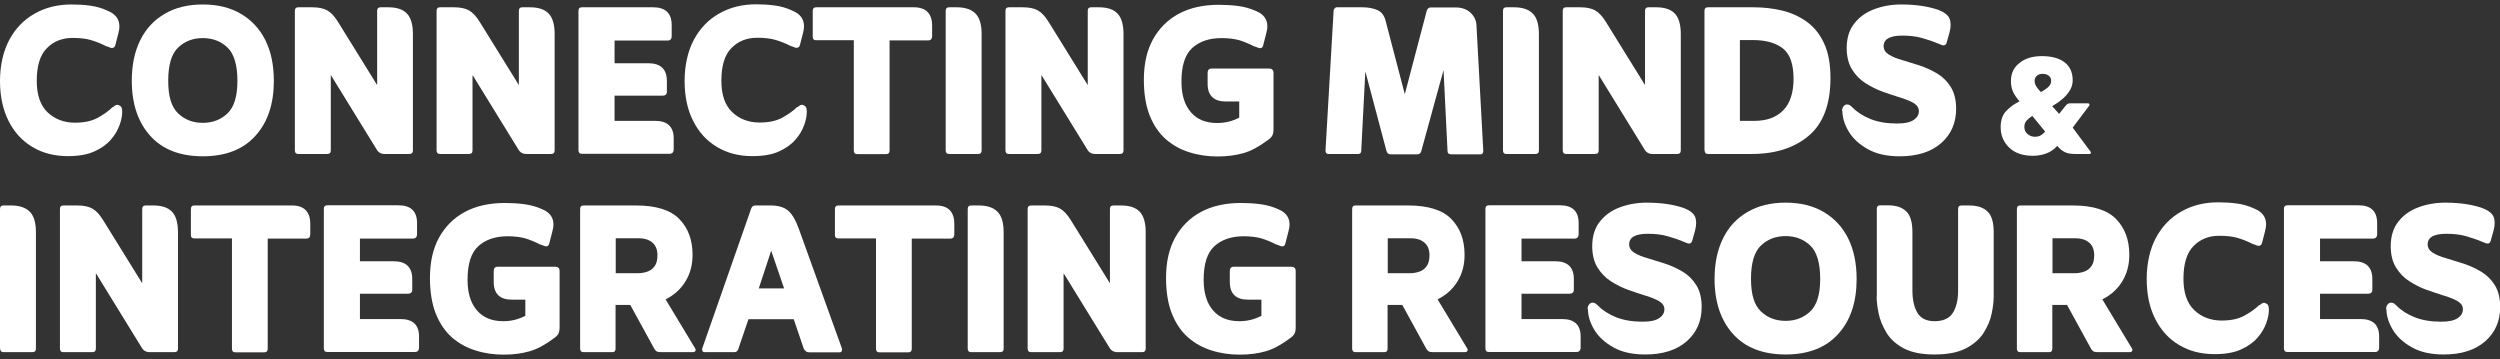
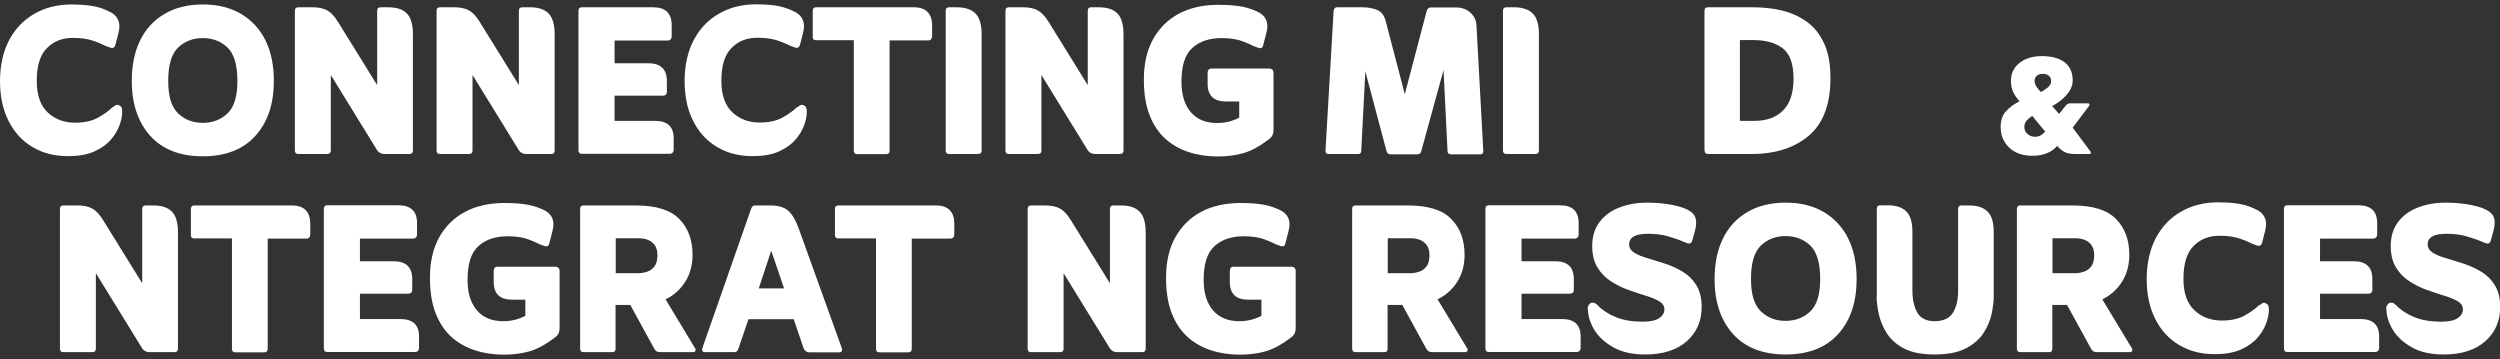
<svg xmlns="http://www.w3.org/2000/svg" id="Livello_1" data-name="Livello 1" viewBox="0 0 151 21.7">
  <rect x="0" y="0" width="151" height="21.7" fill="#333333" stroke="none" />
  <defs>
    <style>
      .cls-1 {
        fill: #fff;
      }
    </style>
  </defs>
  <path class="cls-1" d="M6.81,6.48s.07-.05.12-.09c.05-.04.1-.06.15-.06.06,0,.13.03.2.08.07.05.1.17.1.35,0,.23-.05.5-.16.8-.11.3-.28.6-.53.88-.25.29-.58.52-1,.71-.42.19-.95.28-1.59.28-.81,0-1.52-.18-2.14-.55-.62-.37-1.1-.89-1.44-1.57C.18,6.64,0,5.83,0,4.9s.19-1.8.56-2.49c.37-.69.88-1.22,1.54-1.59.65-.37,1.39-.55,2.22-.55.37,0,.74.02,1.12.07.37.05.72.15,1.04.3.63.25.85.71.67,1.37l-.18.7c-.02.07-.05.13-.09.15-.04.03-.08.04-.12.04s-.1-.02-.17-.05c-.07-.03-.13-.05-.18-.06-.31-.16-.61-.28-.92-.37-.3-.09-.67-.13-1.11-.13-.63,0-1.15.21-1.55.62-.41.41-.61,1.07-.61,1.98,0,.85.22,1.48.66,1.9.44.41.99.62,1.65.62.56,0,1.02-.1,1.38-.3s.66-.41.9-.65" />
  <path class="cls-1" d="M12.25,9.44c-1.37,0-2.43-.41-3.17-1.23-.74-.82-1.12-1.93-1.12-3.33,0-.95.17-1.76.51-2.45.34-.69.83-1.22,1.47-1.59.64-.38,1.41-.57,2.31-.57s1.67.19,2.31.57c.64.38,1.13.91,1.47,1.59.34.69.51,1.5.51,2.45,0,1.4-.37,2.51-1.12,3.33-.74.82-1.8,1.23-3.17,1.23M12.25,7.42c.59,0,1.09-.19,1.49-.57.4-.38.6-1.03.6-1.97s-.2-1.63-.6-2.01c-.4-.38-.9-.57-1.49-.57s-1.09.19-1.49.57c-.4.38-.6,1.05-.6,2.01s.2,1.59.6,1.97c.4.38.89.57,1.49.57" />
  <path class="cls-1" d="M19.98,4.56v4.53c0,.14-.07.21-.22.21h-1.74c-.14,0-.21-.07-.21-.21V.66c0-.15.07-.22.21-.22h.83c.38,0,.69.06.92.19.23.13.44.36.65.7l2.36,3.81V.66c0-.15.07-.22.21-.22h.45c.51,0,.89.12,1.13.37.24.24.37.66.37,1.24v7.04c0,.14-.07.21-.21.21h-1.5c-.22,0-.39-.1-.49-.29l-2.74-4.45Z" />
  <path class="cls-1" d="M28.54,4.56v4.53c0,.14-.07.21-.22.21h-1.74c-.14,0-.21-.07-.21-.21V.66c0-.15.07-.22.21-.22h.83c.38,0,.69.06.92.19.23.13.44.36.65.7l2.36,3.81V.66c0-.15.07-.22.21-.22h.45c.51,0,.89.12,1.13.37.24.24.37.66.37,1.24v7.04c0,.14-.07.21-.21.21h-1.5c-.22,0-.39-.1-.49-.29l-2.74-4.45Z" />
  <path class="cls-1" d="M37.1,7.3h2.47c.74,0,1.12.35,1.12,1.05v.67c0,.18-.09.27-.25.27h-5.29c-.14,0-.21-.07-.21-.21V.66c0-.15.07-.22.21-.22h4.3c.74,0,1.12.36,1.12,1.07v.67c0,.18-.09.27-.25.27h-3.2v1.37h2.04c.74,0,1.12.36,1.12,1.07v.64c0,.17-.09.25-.26.25h-2.9v1.53Z" />
  <path class="cls-1" d="M48.16,6.48s.07-.05.12-.09c.05-.04.1-.06.15-.06.06,0,.13.03.2.08.07.05.1.17.1.35,0,.23-.05.5-.16.8-.11.3-.28.6-.53.88-.25.29-.58.52-1,.71-.42.19-.95.28-1.59.28-.81,0-1.52-.18-2.14-.55-.62-.37-1.1-.89-1.44-1.57-.35-.68-.52-1.49-.52-2.42s.19-1.8.56-2.49c.37-.69.88-1.22,1.54-1.59.65-.37,1.39-.55,2.22-.55.37,0,.74.02,1.12.07.37.05.72.15,1.04.3.63.25.85.71.67,1.37l-.18.7c-.02.07-.05.13-.09.15-.04.03-.08.04-.12.04s-.1-.02-.17-.05c-.07-.03-.13-.05-.18-.06-.31-.16-.61-.28-.92-.37-.3-.09-.67-.13-1.11-.13-.63,0-1.15.21-1.55.62-.41.41-.61,1.07-.61,1.98,0,.85.22,1.48.66,1.9.44.41.99.62,1.65.62.56,0,1.02-.1,1.38-.3.36-.2.66-.41.9-.65" />
  <path class="cls-1" d="M51.58,2.43h-2.28c-.14,0-.21-.06-.21-.19V.66c0-.15.07-.22.21-.22h5.9c.37,0,.65.1.83.29.18.19.27.46.27.8v.64c0,.18-.08.27-.24.27h-2.33v6.66c0,.14-.07.21-.21.21h-1.74c-.14,0-.21-.07-.21-.21V2.43Z" />
  <path class="cls-1" d="M57.12,9.09V.66c0-.15.07-.22.21-.22h.45c.5,0,.88.12,1.13.37.25.24.38.66.38,1.24v7.04c0,.14-.07.21-.22.21h-1.74c-.14,0-.21-.07-.21-.21" />
  <path class="cls-1" d="M62.9,4.56v4.53c0,.14-.07.21-.22.21h-1.74c-.14,0-.21-.07-.21-.21V.66c0-.15.07-.22.21-.22h.83c.38,0,.69.06.92.19.23.13.44.36.65.7l2.36,3.81V.66c0-.15.07-.22.21-.22h.45c.51,0,.89.12,1.13.37.24.24.37.66.37,1.24v7.04c0,.14-.07.21-.21.21h-1.5c-.22,0-.39-.1-.49-.29l-2.74-4.45Z" />
  <path class="cls-1" d="M74.85,7.1v-.97h-.81c-.73,0-1.1-.36-1.1-1.07v-.65c0-.18.08-.27.24-.27h3.47c.18,0,.27.09.27.27v3.38c0,.16-.02.29-.07.39-.05.1-.15.2-.3.3-.51.38-.99.64-1.45.77-.46.13-.98.2-1.56.2s-1.16-.08-1.69-.25c-.53-.16-1-.42-1.42-.78-.41-.36-.74-.83-.98-1.43-.24-.59-.36-1.32-.36-2.18,0-.95.18-1.76.55-2.43.37-.67.89-1.19,1.56-1.55s1.48-.54,2.41-.54c.38,0,.77.02,1.16.07.39.05.74.15,1.06.29.63.25.84.71.65,1.37l-.18.7c-.02.13-.09.19-.19.19-.05,0-.11-.02-.18-.05-.07-.03-.13-.05-.18-.06-.31-.16-.61-.28-.89-.37-.29-.08-.65-.13-1.08-.13-.74,0-1.33.2-1.77.6-.44.4-.65,1.08-.65,2.03,0,.8.19,1.41.57,1.85.38.44.91.65,1.59.65.48,0,.92-.11,1.34-.33" />
  <path class="cls-1" d="M82.47,4.23l-.25,4.86c0,.14-.06.21-.18.21h-1.8c-.12,0-.18-.07-.18-.21l.49-8.43c0-.05.02-.1.06-.15.04-.05.08-.07.14-.07h1.53c.36,0,.67.06.92.17.25.11.42.34.5.68l1.15,4.4,1.32-5.02c.04-.15.13-.22.25-.22h1.5c.36,0,.66.1.89.31.23.21.36.47.37.79l.41,7.56c0,.14-.05.21-.16.21h-1.79c-.14,0-.21-.07-.21-.21l-.24-4.88-1.34,4.88c-.03.14-.11.21-.24.21h-1.63c-.12,0-.2-.07-.24-.21l-1.29-4.86Z" />
  <path class="cls-1" d="M90.78,9.09V.66c0-.15.07-.22.21-.22h.45c.5,0,.88.12,1.13.37.25.24.38.66.38,1.24v7.04c0,.14-.07.21-.22.21h-1.74c-.14,0-.21-.07-.21-.21" />
-   <path class="cls-1" d="M96.56,4.56v4.53c0,.14-.07.21-.22.21h-1.74c-.14,0-.21-.07-.21-.21V.66c0-.15.07-.22.21-.22h.83c.38,0,.69.06.92.19.23.13.44.36.65.7l2.36,3.81V.66c0-.15.07-.22.21-.22h.45c.51,0,.89.12,1.13.37.24.24.37.66.37,1.24v7.04c0,.14-.07.21-.21.21h-1.5c-.22,0-.39-.1-.49-.29l-2.74-4.45Z" />
  <path class="cls-1" d="M102.95,9.09V.66c0-.15.07-.22.21-.22h2.73c.59,0,1.17.06,1.72.19.55.13,1.05.35,1.5.67s.8.75,1.06,1.31c.26.55.39,1.25.39,2.1,0,1.57-.43,2.73-1.29,3.47-.86.74-2.02,1.12-3.47,1.12h-2.63c-.14,0-.21-.07-.21-.21M105.09,7.3h.88c.74,0,1.32-.21,1.74-.64.41-.42.62-1.06.62-1.9,0-.88-.21-1.49-.64-1.83-.43-.34-1.03-.51-1.8-.51h-.8v4.88Z" />
-   <path class="cls-1" d="M111.26,6.71c0-.12.03-.21.09-.29.06-.07.12-.11.2-.11.08,0,.15.02.19.05.04.03.09.07.13.11.29.3.66.54,1.11.72.45.18.99.27,1.6.27.47,0,.8-.07,1.01-.22.21-.14.31-.32.31-.53,0-.2-.11-.36-.32-.49-.21-.12-.48-.23-.81-.33-.33-.1-.68-.22-1.05-.35-.37-.13-.72-.31-1.05-.52-.33-.21-.6-.49-.81-.83s-.32-.77-.32-1.29c0-.59.15-1.09.45-1.47.3-.39.7-.68,1.2-.87.5-.19,1.05-.29,1.64-.29.45,0,.85.03,1.2.08.36.05.7.13,1.03.24.37.14.6.32.69.53.09.22.09.5,0,.84l-.16.57c-.03.14-.1.21-.19.21-.07,0-.16-.03-.27-.08-.35-.15-.7-.27-1.06-.37-.36-.1-.75-.14-1.17-.14-.75,0-1.13.21-1.13.64,0,.21.11.38.32.51.21.13.48.24.81.33.33.1.68.21,1.06.33.38.13.73.29,1.06.49.33.2.6.47.81.81.21.34.32.78.32,1.31,0,.85-.3,1.54-.9,2.07-.6.53-1.44.8-2.51.8-.76,0-1.41-.14-1.92-.43-.52-.29-.9-.64-1.16-1.07-.25-.42-.38-.84-.38-1.24" />
  <path class="cls-1" d="M123.94,6.4l.43.48.4-.5c.07-.09.16-.14.26-.14h1.1s.06.02.07.05c.01.03.01.06-.01.09l-1,1.33,1.08,1.45s.03.06.02.09c-.01.03-.04.05-.08.05h-.88c-.27,0-.47-.04-.63-.12-.15-.08-.29-.19-.4-.32l-.04-.05c-.2.22-.42.37-.67.46-.25.09-.52.14-.81.14-.61,0-1.09-.17-1.43-.5-.34-.33-.51-.74-.51-1.23,0-.41.11-.74.33-.97.22-.24.49-.43.81-.59-.16-.18-.29-.37-.38-.55-.09-.19-.14-.41-.14-.68,0-.45.17-.82.52-1.09.35-.28.8-.41,1.35-.41.6,0,1.06.13,1.38.38.32.25.48.61.48,1.08,0,.23-.06.44-.19.64-.13.2-.28.37-.48.53-.19.16-.39.29-.58.4M123.53,7.95l-.78-.95c-.13.08-.25.18-.34.28-.09.1-.14.23-.14.39,0,.18.07.33.2.43.13.11.28.16.43.16s.28-.03.37-.09c.09-.06.18-.13.27-.23M123.27,5.56c.15-.08.29-.17.42-.28.13-.11.2-.24.2-.4,0-.13-.05-.24-.15-.31-.1-.08-.22-.11-.38-.11-.13,0-.24.04-.33.11-.09.08-.14.18-.14.32,0,.12.04.24.12.36.08.12.17.22.26.31" />
-   <path class="cls-1" d="M0,21.06v-8.43c0-.15.07-.22.21-.22h.45c.5,0,.88.12,1.13.37.25.24.38.66.38,1.24v7.04c0,.14-.07.21-.22.21H.22c-.14,0-.21-.07-.21-.21" />
  <path class="cls-1" d="M5.79,16.53v4.53c0,.14-.07.21-.22.21h-1.74c-.14,0-.21-.07-.21-.21v-8.43c0-.15.07-.22.21-.22h.83c.38,0,.69.06.92.19.23.13.44.36.65.7l2.36,3.81v-4.48c0-.15.07-.22.21-.22h.45c.51,0,.89.12,1.13.37.24.24.37.66.37,1.24v7.04c0,.14-.07.21-.21.21h-1.5c-.22,0-.39-.1-.49-.29l-2.74-4.45Z" />
  <path class="cls-1" d="M14.02,14.4h-2.28c-.14,0-.21-.06-.21-.19v-1.58c0-.15.07-.22.21-.22h5.9c.37,0,.65.1.83.29.18.19.27.46.27.8v.64c0,.18-.08.27-.24.27h-2.33v6.66c0,.14-.07.21-.21.21h-1.74c-.14,0-.21-.07-.21-.21v-6.66Z" />
  <path class="cls-1" d="M21.72,19.27h2.47c.74,0,1.12.35,1.12,1.05v.67c0,.18-.09.27-.25.27h-5.29c-.14,0-.21-.07-.21-.21v-8.43c0-.15.07-.22.21-.22h4.3c.74,0,1.12.36,1.12,1.07v.67c0,.18-.09.27-.25.27h-3.2v1.37h2.04c.74,0,1.12.36,1.12,1.07v.64c0,.17-.09.25-.26.25h-2.9v1.53Z" />
  <path class="cls-1" d="M31.73,19.07v-.97h-.81c-.73,0-1.1-.36-1.1-1.07v-.65c0-.18.08-.27.24-.27h3.47c.18,0,.27.09.27.27v3.38c0,.16-.02.29-.07.39-.05.1-.15.2-.3.3-.51.38-.99.64-1.45.77-.46.13-.98.2-1.56.2s-1.16-.08-1.69-.25c-.53-.16-1-.42-1.42-.78-.41-.36-.74-.83-.98-1.43-.24-.59-.36-1.32-.36-2.18,0-.95.18-1.76.55-2.43.37-.67.89-1.19,1.56-1.55s1.48-.54,2.41-.54c.38,0,.77.02,1.16.07.39.05.74.15,1.06.29.63.25.84.71.65,1.37l-.18.7c-.02.13-.09.19-.19.19-.05,0-.11-.02-.18-.05-.07-.03-.13-.05-.18-.06-.31-.16-.61-.28-.89-.37-.29-.08-.65-.13-1.08-.13-.74,0-1.33.2-1.77.6-.44.4-.65,1.08-.65,2.03,0,.8.19,1.41.57,1.85.38.44.91.65,1.59.65.48,0,.92-.11,1.34-.33" />
  <path class="cls-1" d="M37.18,18.41v2.65c0,.14-.06.21-.19.21h-1.74c-.14,0-.21-.07-.21-.21v-8.43c0-.15.07-.22.21-.22h3.16c1.21,0,2.09.27,2.62.82.54.55.8,1.27.8,2.16,0,.61-.14,1.14-.43,1.61-.29.47-.69.83-1.2,1.08l1.78,2.95c.04.06.05.12.02.17-.03.05-.08.07-.17.07h-1.88c-.12,0-.21-.01-.27-.04-.06-.03-.12-.09-.18-.2l-1.43-2.61h-.91ZM37.18,16.5h1.39c.17,0,.34-.03.52-.09.18-.06.32-.16.44-.32.12-.15.18-.38.18-.68,0-.34-.11-.6-.32-.77-.21-.17-.48-.25-.81-.25h-1.39v2.1Z" />
  <path class="cls-1" d="M45.21,19.27l-.61,1.79c-.04.14-.12.21-.24.21h-1.8c-.06,0-.11-.02-.13-.07-.02-.05-.03-.09-.02-.14l2.96-8.46c.05-.13.13-.19.24-.19h.94c.45,0,.79.1,1.04.3.24.2.47.58.67,1.14l2.6,7.22s0,.09-.02.14c-.02.05-.07.07-.14.07h-1.83c-.14,0-.24-.07-.32-.21l-.61-1.79h-2.74ZM45.83,17.42h1.53l-.78-2.28-.75,2.28Z" />
  <path class="cls-1" d="M52.92,14.4h-2.28c-.14,0-.21-.06-.21-.19v-1.58c0-.15.07-.22.21-.22h5.9c.37,0,.65.1.83.29.18.19.27.46.27.8v.64c0,.18-.08.27-.24.27h-2.33v6.66c0,.14-.07.21-.21.21h-1.74c-.14,0-.21-.07-.21-.21v-6.66Z" />
-   <path class="cls-1" d="M58.45,21.06v-8.43c0-.15.07-.22.21-.22h.45c.5,0,.88.12,1.13.37.25.24.38.66.38,1.24v7.04c0,.14-.07.21-.22.21h-1.74c-.14,0-.21-.07-.21-.21" />
  <path class="cls-1" d="M64.24,16.53v4.53c0,.14-.07.21-.22.21h-1.74c-.14,0-.21-.07-.21-.21v-8.43c0-.15.07-.22.21-.22h.83c.38,0,.69.06.92.19.23.13.44.36.65.7l2.36,3.81v-4.48c0-.15.07-.22.21-.22h.45c.51,0,.89.12,1.13.37.24.24.37.66.37,1.24v7.04c0,.14-.07.21-.21.21h-1.5c-.22,0-.39-.1-.49-.29l-2.74-4.45Z" />
  <path class="cls-1" d="M76.19,19.07v-.97h-.81c-.73,0-1.1-.36-1.1-1.07v-.65c0-.18.08-.27.24-.27h3.47c.18,0,.27.09.27.27v3.38c0,.16-.02.29-.07.39-.05.1-.15.2-.3.3-.51.38-.99.64-1.45.77-.46.13-.98.2-1.56.2s-1.16-.08-1.69-.25c-.53-.16-1-.42-1.42-.78-.41-.36-.74-.83-.98-1.43-.24-.59-.36-1.32-.36-2.18,0-.95.18-1.76.55-2.43.37-.67.89-1.19,1.56-1.55s1.48-.54,2.41-.54c.38,0,.77.02,1.16.07.39.05.74.15,1.06.29.63.25.84.71.65,1.37l-.18.7c-.02.13-.09.19-.19.19-.05,0-.11-.02-.18-.05-.07-.03-.13-.05-.18-.06-.31-.16-.61-.28-.89-.37-.29-.08-.65-.13-1.08-.13-.74,0-1.33.2-1.77.6-.44.4-.65,1.08-.65,2.03,0,.8.19,1.41.57,1.85.38.44.91.65,1.59.65.48,0,.92-.11,1.34-.33" />
  <path class="cls-1" d="M83.81,18.41v2.65c0,.14-.06.21-.19.21h-1.74c-.14,0-.21-.07-.21-.21v-8.43c0-.15.07-.22.21-.22h3.16c1.21,0,2.09.27,2.62.82.54.55.8,1.27.8,2.16,0,.61-.14,1.14-.43,1.61-.29.47-.69.83-1.2,1.08l1.78,2.95c.04.06.05.12.02.17-.03.05-.08.07-.17.07h-1.88c-.12,0-.21-.01-.27-.04-.06-.03-.12-.09-.18-.2l-1.43-2.61h-.91ZM83.81,16.5h1.39c.17,0,.34-.03.52-.09.18-.06.32-.16.44-.32.12-.15.18-.38.18-.68,0-.34-.11-.6-.32-.77-.21-.17-.48-.25-.81-.25h-1.39v2.1Z" />
  <path class="cls-1" d="M91.88,19.27h2.47c.74,0,1.12.35,1.12,1.05v.67c0,.18-.09.27-.25.27h-5.29c-.14,0-.21-.07-.21-.21v-8.43c0-.15.07-.22.21-.22h4.3c.74,0,1.12.36,1.12,1.07v.67c0,.18-.09.27-.25.27h-3.2v1.37h2.04c.74,0,1.12.36,1.12,1.07v.64c0,.17-.09.25-.26.25h-2.9v1.53Z" />
  <path class="cls-1" d="M95.89,18.68c0-.12.03-.21.09-.29.06-.07.12-.11.2-.11.08,0,.15.02.19.05.04.03.09.07.13.11.29.3.66.54,1.11.72.45.18.99.27,1.6.27.47,0,.8-.07,1.01-.22.21-.14.31-.32.31-.53,0-.2-.11-.36-.32-.49-.21-.12-.48-.23-.81-.33-.33-.1-.68-.22-1.05-.35-.37-.13-.72-.31-1.05-.52-.33-.21-.6-.49-.81-.83s-.32-.77-.32-1.29c0-.59.15-1.09.45-1.47.3-.39.7-.68,1.2-.87.5-.19,1.05-.29,1.64-.29.45,0,.85.03,1.2.08.36.05.7.13,1.03.24.37.14.6.32.69.53.09.22.09.5,0,.84l-.16.57c-.03.14-.1.21-.19.21-.07,0-.16-.03-.27-.08-.35-.15-.7-.27-1.06-.37-.36-.1-.75-.14-1.17-.14-.75,0-1.13.21-1.13.64,0,.21.11.38.32.51.21.13.48.24.81.33.33.1.68.21,1.06.33.38.13.73.29,1.06.49.33.2.6.47.81.81.21.34.32.78.32,1.31,0,.85-.3,1.54-.9,2.07-.6.53-1.44.8-2.51.8-.76,0-1.41-.14-1.92-.43-.52-.29-.9-.64-1.16-1.07-.25-.42-.38-.84-.38-1.24" />
  <path class="cls-1" d="M107.85,21.41c-1.37,0-2.43-.41-3.17-1.23-.74-.82-1.12-1.93-1.12-3.33,0-.95.17-1.76.51-2.45.34-.69.83-1.22,1.47-1.59.64-.38,1.41-.57,2.31-.57s1.67.19,2.31.57c.64.38,1.13.91,1.47,1.59.34.69.51,1.5.51,2.45,0,1.4-.37,2.51-1.12,3.33-.74.82-1.8,1.23-3.17,1.23M107.85,19.38c.59,0,1.09-.19,1.49-.57.4-.38.6-1.03.6-1.97s-.2-1.63-.6-2.01c-.4-.38-.9-.57-1.49-.57s-1.09.19-1.49.57c-.4.38-.6,1.05-.6,2.01s.2,1.59.6,1.97c.4.38.89.57,1.49.57" />
  <path class="cls-1" d="M113.36,17.9v-5.28c0-.15.07-.22.21-.22h.45c.5,0,.87.12,1.12.37.25.24.37.66.37,1.24v3.54c0,.55.1,1,.3,1.34.2.34.55.51,1.04.51.52,0,.89-.17,1.1-.5s.32-.78.32-1.33v-4.94c0-.15.07-.22.21-.22h.45c.5,0,.87.12,1.12.37.25.24.37.66.37,1.24v3.89c0,.29-.04.63-.12,1.02-.08.39-.24.78-.48,1.16-.24.38-.6.7-1.08.95-.48.25-1.11.37-1.9.37s-1.39-.13-1.86-.37c-.46-.25-.81-.57-1.04-.95-.23-.38-.39-.77-.47-1.16-.08-.39-.12-.73-.12-1.02" />
  <path class="cls-1" d="M123.96,18.41v2.65c0,.14-.06.21-.19.21h-1.74c-.14,0-.21-.07-.21-.21v-8.43c0-.15.07-.22.21-.22h3.16c1.21,0,2.09.27,2.62.82.54.55.8,1.27.8,2.16,0,.61-.14,1.14-.43,1.61-.29.47-.69.83-1.2,1.08l1.78,2.95c.04.06.05.12.02.17-.03.05-.08.07-.17.07h-1.88c-.12,0-.21-.01-.27-.04-.06-.03-.12-.09-.18-.2l-1.43-2.61h-.91ZM123.96,16.5h1.39c.17,0,.34-.03.52-.09.18-.06.32-.16.44-.32.12-.15.18-.38.18-.68,0-.34-.11-.6-.32-.77-.21-.17-.48-.25-.81-.25h-1.39v2.1Z" />
  <path class="cls-1" d="M136.47,18.44s.07-.05.12-.09c.05-.04.1-.06.15-.06.06,0,.13.03.2.08.07.05.1.17.1.35,0,.23-.05.5-.16.8-.11.3-.28.6-.53.88-.25.29-.58.52-1,.71-.42.19-.95.28-1.59.28-.81,0-1.52-.18-2.14-.55-.62-.37-1.1-.89-1.44-1.57-.35-.68-.52-1.49-.52-2.42s.19-1.8.56-2.49c.37-.69.88-1.22,1.54-1.59.65-.37,1.39-.55,2.22-.55.37,0,.74.02,1.12.07.37.05.72.15,1.04.3.63.25.85.71.67,1.37l-.18.7c-.02.07-.05.13-.09.15-.04.03-.08.04-.12.04s-.1-.02-.17-.05c-.07-.03-.13-.05-.18-.06-.31-.16-.61-.28-.92-.37-.3-.09-.67-.13-1.11-.13-.63,0-1.15.21-1.55.62-.41.41-.61,1.07-.61,1.98,0,.85.22,1.48.66,1.9.44.41.99.62,1.65.62.56,0,1.02-.1,1.38-.3.36-.2.66-.41.9-.65" />
  <path class="cls-1" d="M140.11,19.27h2.47c.74,0,1.12.35,1.12,1.05v.67c0,.18-.09.27-.25.27h-5.29c-.14,0-.21-.07-.21-.21v-8.43c0-.15.07-.22.21-.22h4.3c.74,0,1.12.36,1.12,1.07v.67c0,.18-.09.27-.25.27h-3.2v1.37h2.04c.74,0,1.12.36,1.12,1.07v.64c0,.17-.09.25-.26.25h-2.9v1.53Z" />
  <path class="cls-1" d="M144.12,18.68c0-.12.03-.21.09-.29.06-.07.12-.11.2-.11.08,0,.15.02.19.05.04.03.09.07.13.11.29.3.66.54,1.11.72.45.18.99.27,1.6.27.47,0,.8-.07,1.01-.22.21-.14.31-.32.31-.53,0-.2-.11-.36-.32-.49-.21-.12-.48-.23-.81-.33-.33-.1-.68-.22-1.05-.35-.37-.13-.72-.31-1.05-.52-.33-.21-.6-.49-.81-.83s-.32-.77-.32-1.29c0-.59.15-1.09.45-1.47.3-.39.7-.68,1.2-.87.5-.19,1.05-.29,1.64-.29.45,0,.85.03,1.2.08.36.05.7.13,1.03.24.37.14.6.32.69.53.09.22.09.5,0,.84l-.16.57c-.03.14-.1.21-.19.21-.07,0-.16-.03-.27-.08-.35-.15-.7-.27-1.06-.37-.36-.1-.75-.14-1.17-.14-.75,0-1.13.21-1.13.64,0,.21.11.38.32.51.21.13.48.24.81.33.33.1.68.21,1.06.33.38.13.73.29,1.06.49.33.2.6.47.81.81.21.34.32.78.32,1.31,0,.85-.3,1.54-.9,2.07-.6.53-1.44.8-2.51.8-.76,0-1.41-.14-1.92-.43-.52-.29-.9-.64-1.16-1.07-.25-.42-.38-.84-.38-1.24" />
</svg>